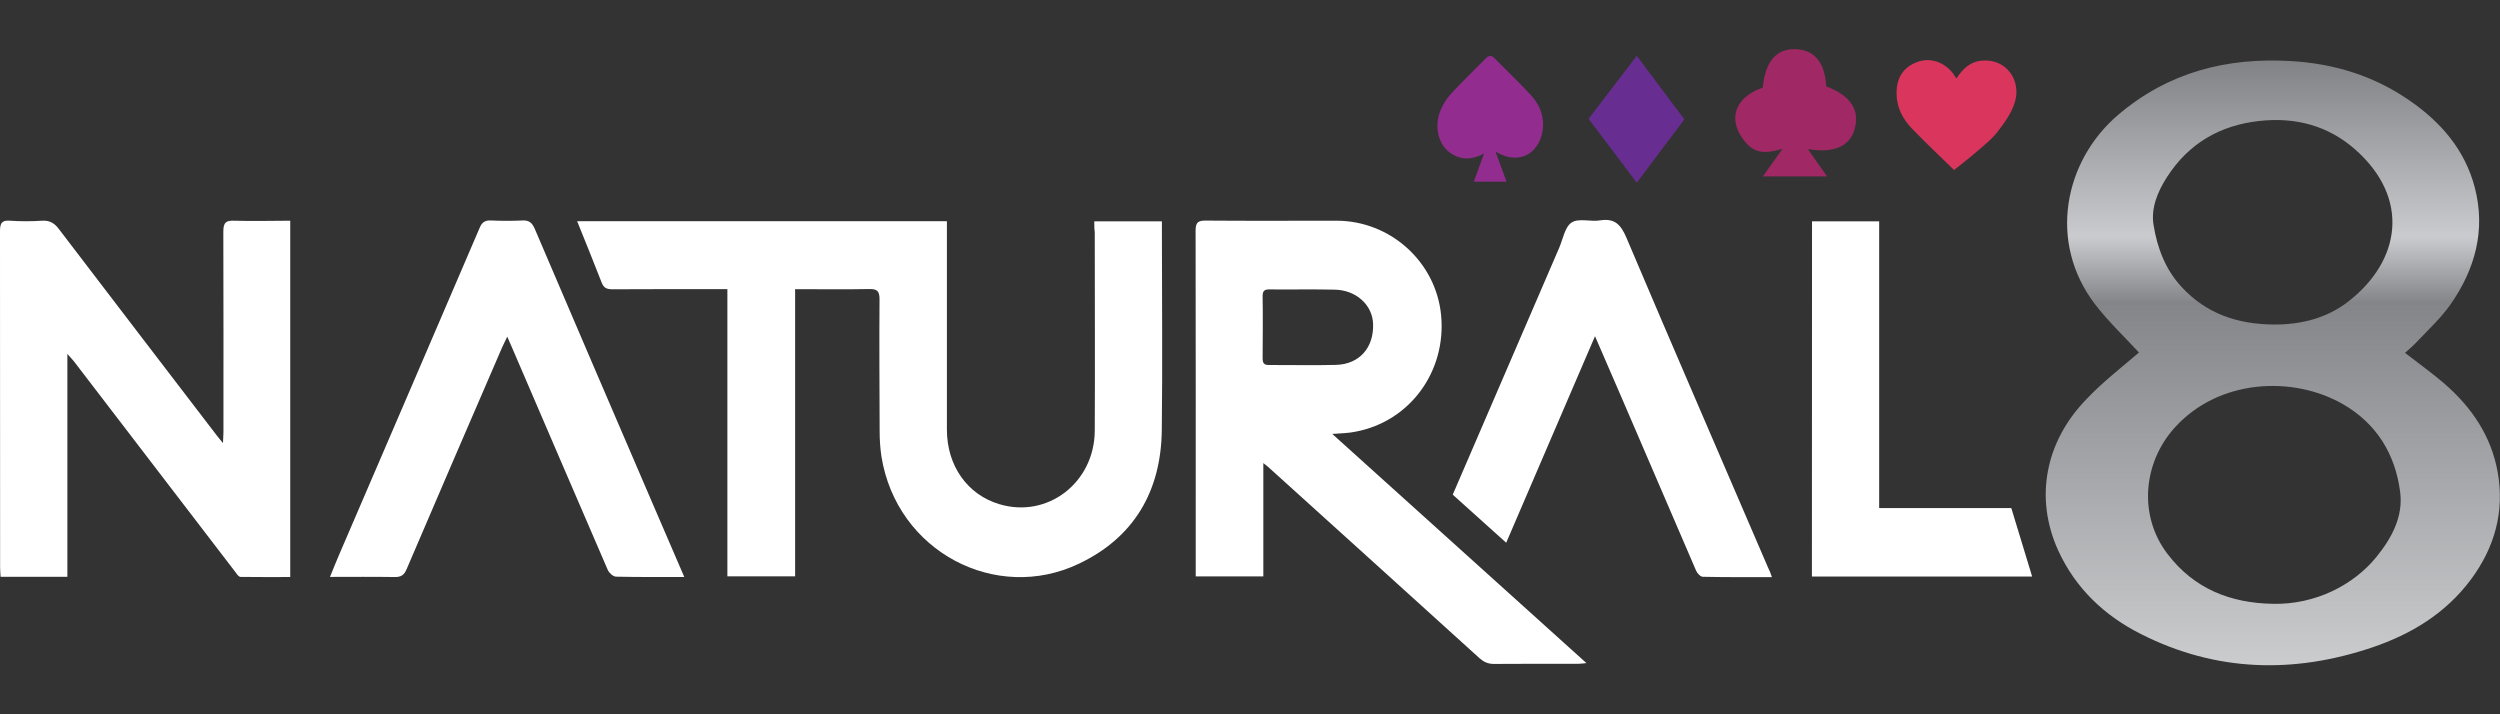
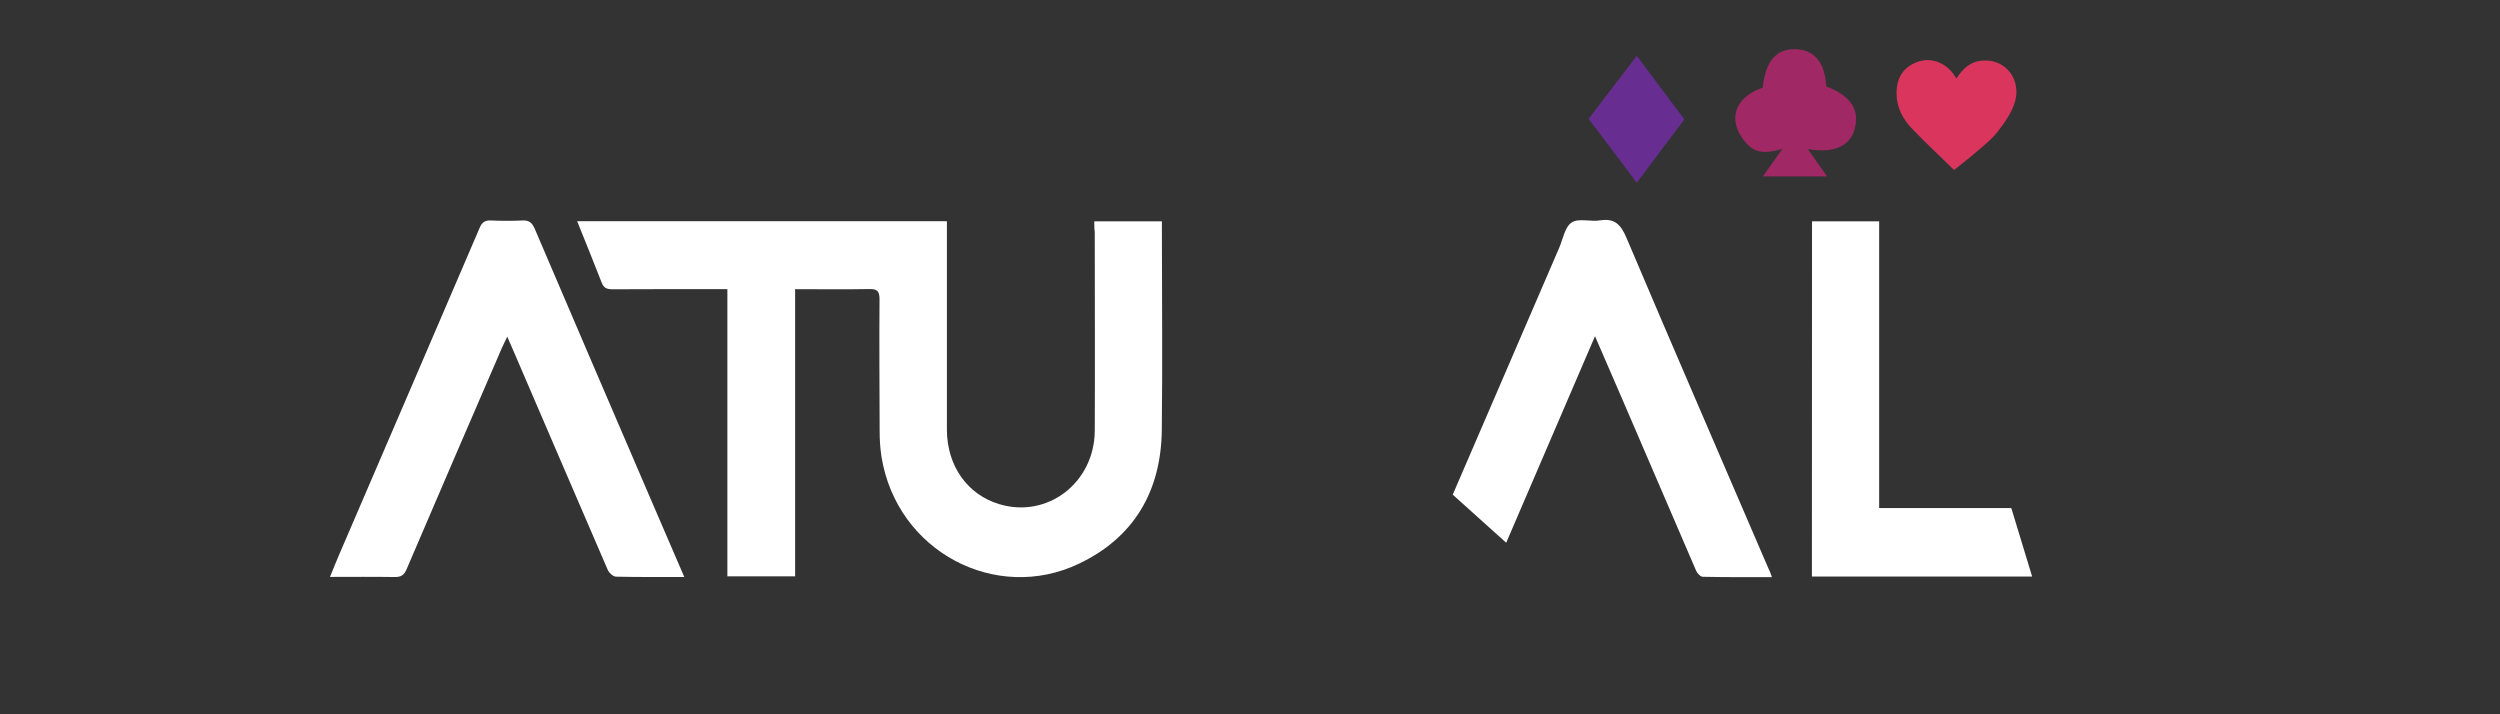
<svg xmlns="http://www.w3.org/2000/svg" enable-background="new 0 0 210 60" viewBox="0 0 210 60">
  <rect x="0" y="0" width="210" height="60" fill="#333333" stroke="none" />
  <linearGradient id="a" gradientTransform="matrix(1 0 0 -1 -315.945 274.362)" gradientUnits="userSpaceOnUse" x1="506.873" x2="506.873" y1="269.289" y2="218.498">
    <stop offset="0" stop-color="#818285" />
    <stop offset=".292" stop-color="#cacbce" />
    <stop offset=".401" stop-color="#848589" />
    <stop offset="1" stop-color="#cbccce" />
  </linearGradient>
-   <path d="m179.67 29.61c-1.21-1.32-2.58-2.6-3.7-4.07-3.96-5.19-2.59-12.01 1.94-15.88 4.22-3.6 9.13-4.85 14.53-4.53 3.6.21 6.93 1.22 9.93 3.29 2.64 1.81 4.69 4.15 5.52 7.36.92 3.58.01 6.85-2.05 9.8-.82 1.16-1.88 2.13-2.84 3.15-.29.31-.63.59-.98.91 1.14.88 2.24 1.67 3.28 2.56 2.29 1.98 3.96 4.39 4.51 7.48.58 3.32-.26 6.3-2.24 8.98-2.13 2.87-5.03 4.61-8.29 5.72-6.61 2.23-13.14 2.07-19.44-1.12-3.04-1.53-5.49-3.82-6.95-7.02-2-4.39-1.11-9.17 2.43-12.77 1.37-1.44 2.93-2.63 4.35-3.86zm11.22 21.11c3.6.09 6.83-1.59 8.74-3.95 1.28-1.58 2.26-3.39 1.98-5.47-.42-3.2-2.01-5.75-4.82-7.36-4.17-2.39-10.43-2.14-14.15 2.02-2.65 2.97-3 7.39-.57 10.57 2.23 2.93 5.28 4.12 8.82 4.19zm.11-23.46c2.29.01 4.44-.52 6.28-1.95 4.4-3.43 5.19-8.67.55-12.76-2.3-2.02-5.04-2.72-8.04-2.39-3.29.36-5.93 1.87-7.76 4.71-.77 1.2-1.37 2.6-1.13 4.04.31 1.9.98 3.7 2.33 5.17 2.11 2.3 4.77 3.16 7.77 3.18z" fill="url(#a)" />
  <g fill="#fff">
    <path d="m91.92 18.59h5.68v.85c0 5.56.06 11.14-.01 16.7-.06 5.16-2.37 9.03-6.96 11.21-6.96 3.33-15.31-1.01-16.59-9.01-.1-.68-.15-1.37-.15-2.07-.01-3.72-.04-7.42-.01-11.14 0-.7-.22-.86-.86-.85-2.05.04-4.11.01-6.23.01v24.12c-1.92 0-3.77 0-5.69 0 0-8.01 0-16.01 0-24.12-.33 0-.58 0-.84 0-2.94 0-5.87-.01-8.81.01-.47 0-.74-.1-.92-.59-.66-1.7-1.34-3.36-2.05-5.13h31.06v.89 16.62c0 3.03 1.72 5.46 4.4 6.26 4.05 1.22 7.99-1.8 8.02-6.16.03-5.56 0-11.14 0-16.7-.04-.26-.04-.54-.04-.9z" />
-     <path d="m111.91 36.45c7.16 6.45 14.21 12.82 21.35 19.25-.31.03-.51.06-.71.06-2.34 0-4.7-.01-7.05.01-.5 0-.84-.15-1.22-.48-5.91-5.37-11.85-10.72-17.78-16.09-.09-.07-.19-.15-.38-.3v9.52c-1.91 0-3.74 0-5.68 0 0-.25 0-.51 0-.77 0-9.43.01-18.84-.01-28.27 0-.7.2-.86.86-.85 3.66.03 7.33.01 10.98.01 4.51 0 8.34 3.45 8.78 7.91.47 4.73-2.61 8.95-7.18 9.81-.6.13-1.2.13-1.96.19zm-2.41-12.14c-.95 0-1.89.02-2.84 0-.42-.01-.61.1-.6.58.03 1.72.01 3.46 0 5.19 0 .4.09.58.52.58 1.89-.01 3.79.04 5.66-.01 1.95-.06 3.16-1.44 3.1-3.42-.04-1.62-1.44-2.88-3.25-2.9-.85-.02-1.72-.02-2.59-.02z" />
-     <path d="m24.38 18.54v29.93c-1.38 0-2.78.01-4.17-.01-.15 0-.31-.22-.41-.37-4.54-5.92-9.07-11.84-13.6-17.75-.13-.16-.28-.31-.54-.61v18.72c-1.89 0-3.7 0-5.61 0-.01-.25-.04-.51-.04-.77 0-9.43 0-18.85-.01-28.28 0-.68.17-.91.84-.86.89.06 1.79.06 2.69 0 .67-.04 1.06.22 1.44.73 4.4 5.77 8.82 11.54 13.24 17.31.13.18.28.33.52.64.01-.4.04-.65.04-.91 0-5.62.01-11.23-.01-16.85 0-.79.23-.95.95-.92 1.54.05 3.08 0 4.67 0z" />
    <path d="m57.48 48.47c-2 0-3.86.01-5.72-.03-.25 0-.58-.3-.7-.55-2.69-6.22-5.36-12.44-8.04-18.67-.12-.27-.23-.54-.41-.94-.17.37-.32.64-.44.92-2.68 6.2-5.36 12.4-8.01 18.6-.22.52-.48.68-1.02.67-1.76-.03-3.54-.01-5.42-.01.28-.68.52-1.31.79-1.92 3.93-9.13 7.86-18.26 11.78-27.4.2-.49.48-.65.98-.62.87.04 1.75.04 2.62 0 .55-.03.8.19 1.02.68 3.2 7.49 6.42 14.99 9.64 22.47.96 2.24 1.92 4.47 2.93 6.8z" />
    <path d="m148.84 48.48c-1.98 0-3.89.01-5.8-.03-.2 0-.48-.3-.57-.52-2.11-4.89-4.21-9.78-6.32-14.68-.7-1.62-1.4-3.23-2.17-5.01-2.52 5.86-4.97 11.55-7.46 17.35-1.54-1.38-3.01-2.71-4.49-4.04 3-6.94 5.97-13.84 8.94-20.73.32-.74.48-1.77 1.05-2.13.6-.39 1.6-.04 2.4-.18 1.22-.19 1.73.36 2.2 1.46 3.92 9.25 7.92 18.45 11.88 27.67.14.27.23.51.34.84z" />
    <path d="m152.21 18.59h5.64v24.09h11.1c.6 1.98 1.18 3.87 1.75 5.75-6.07 0-12.26 0-18.5 0 .01-9.93.01-19.85.01-29.84z" />
  </g>
  <path d="m151.86 12.52c.61.88 1.12 1.61 1.62 2.3-1.81 0-3.58 0-5.4 0 .5-.7 1.02-1.43 1.65-2.32-1.12.34-2.08.45-2.84-.27-.45-.43-.86-1.03-1.03-1.62-.42-1.43.51-2.69 2.21-3.24.22-2.22 1.15-3.3 2.77-3.24 1.59.06 2.46 1.13 2.56 3.12 2.02.77 2.83 1.95 2.4 3.55-.37 1.46-1.74 2.11-3.94 1.72z" fill="#a02864" />
  <path d="m164.34 6.59c.54-.82 1.16-1.43 2.2-1.5 1.98-.15 3.25 1.64 2.72 3.45-.26.91-.86 1.74-1.44 2.5-.5.65-1.16 1.17-1.79 1.71-.63.55-1.3 1.06-1.89 1.53-.99-.97-2.27-2.17-3.49-3.43-.8-.82-1.34-1.8-1.34-3.02 0-1.31.58-2.19 1.73-2.62 1.06-.4 2.21-.04 2.99.92.09.15.19.3.31.46z" fill="#da355d" />
-   <path d="m125.62 12.73c.35.95.64 1.72.93 2.53-.92 0-1.82 0-2.75 0 .29-.79.57-1.58.86-2.36-.99.52-1.89.58-2.8-.03-1.05-.7-1.43-2.27-.83-3.66.22-.49.51-.97.87-1.35.93-1.01 1.92-1.95 2.88-2.93.28-.3.51-.31.79-.01.99 1.01 2.02 1.99 2.99 3.03.7.76 1.14 1.7 1.05 2.75-.15 1.99-1.84 3.33-3.99 2.03z" fill="#932c8f" />
  <path d="m137.49 4.69c1.34 1.78 2.68 3.57 4 5.34-1.33 1.75-2.65 3.52-4 5.32-1.33-1.75-2.68-3.55-4.05-5.37 1.34-1.74 2.69-3.51 4.05-5.29z" fill="#672d91" />
</svg>